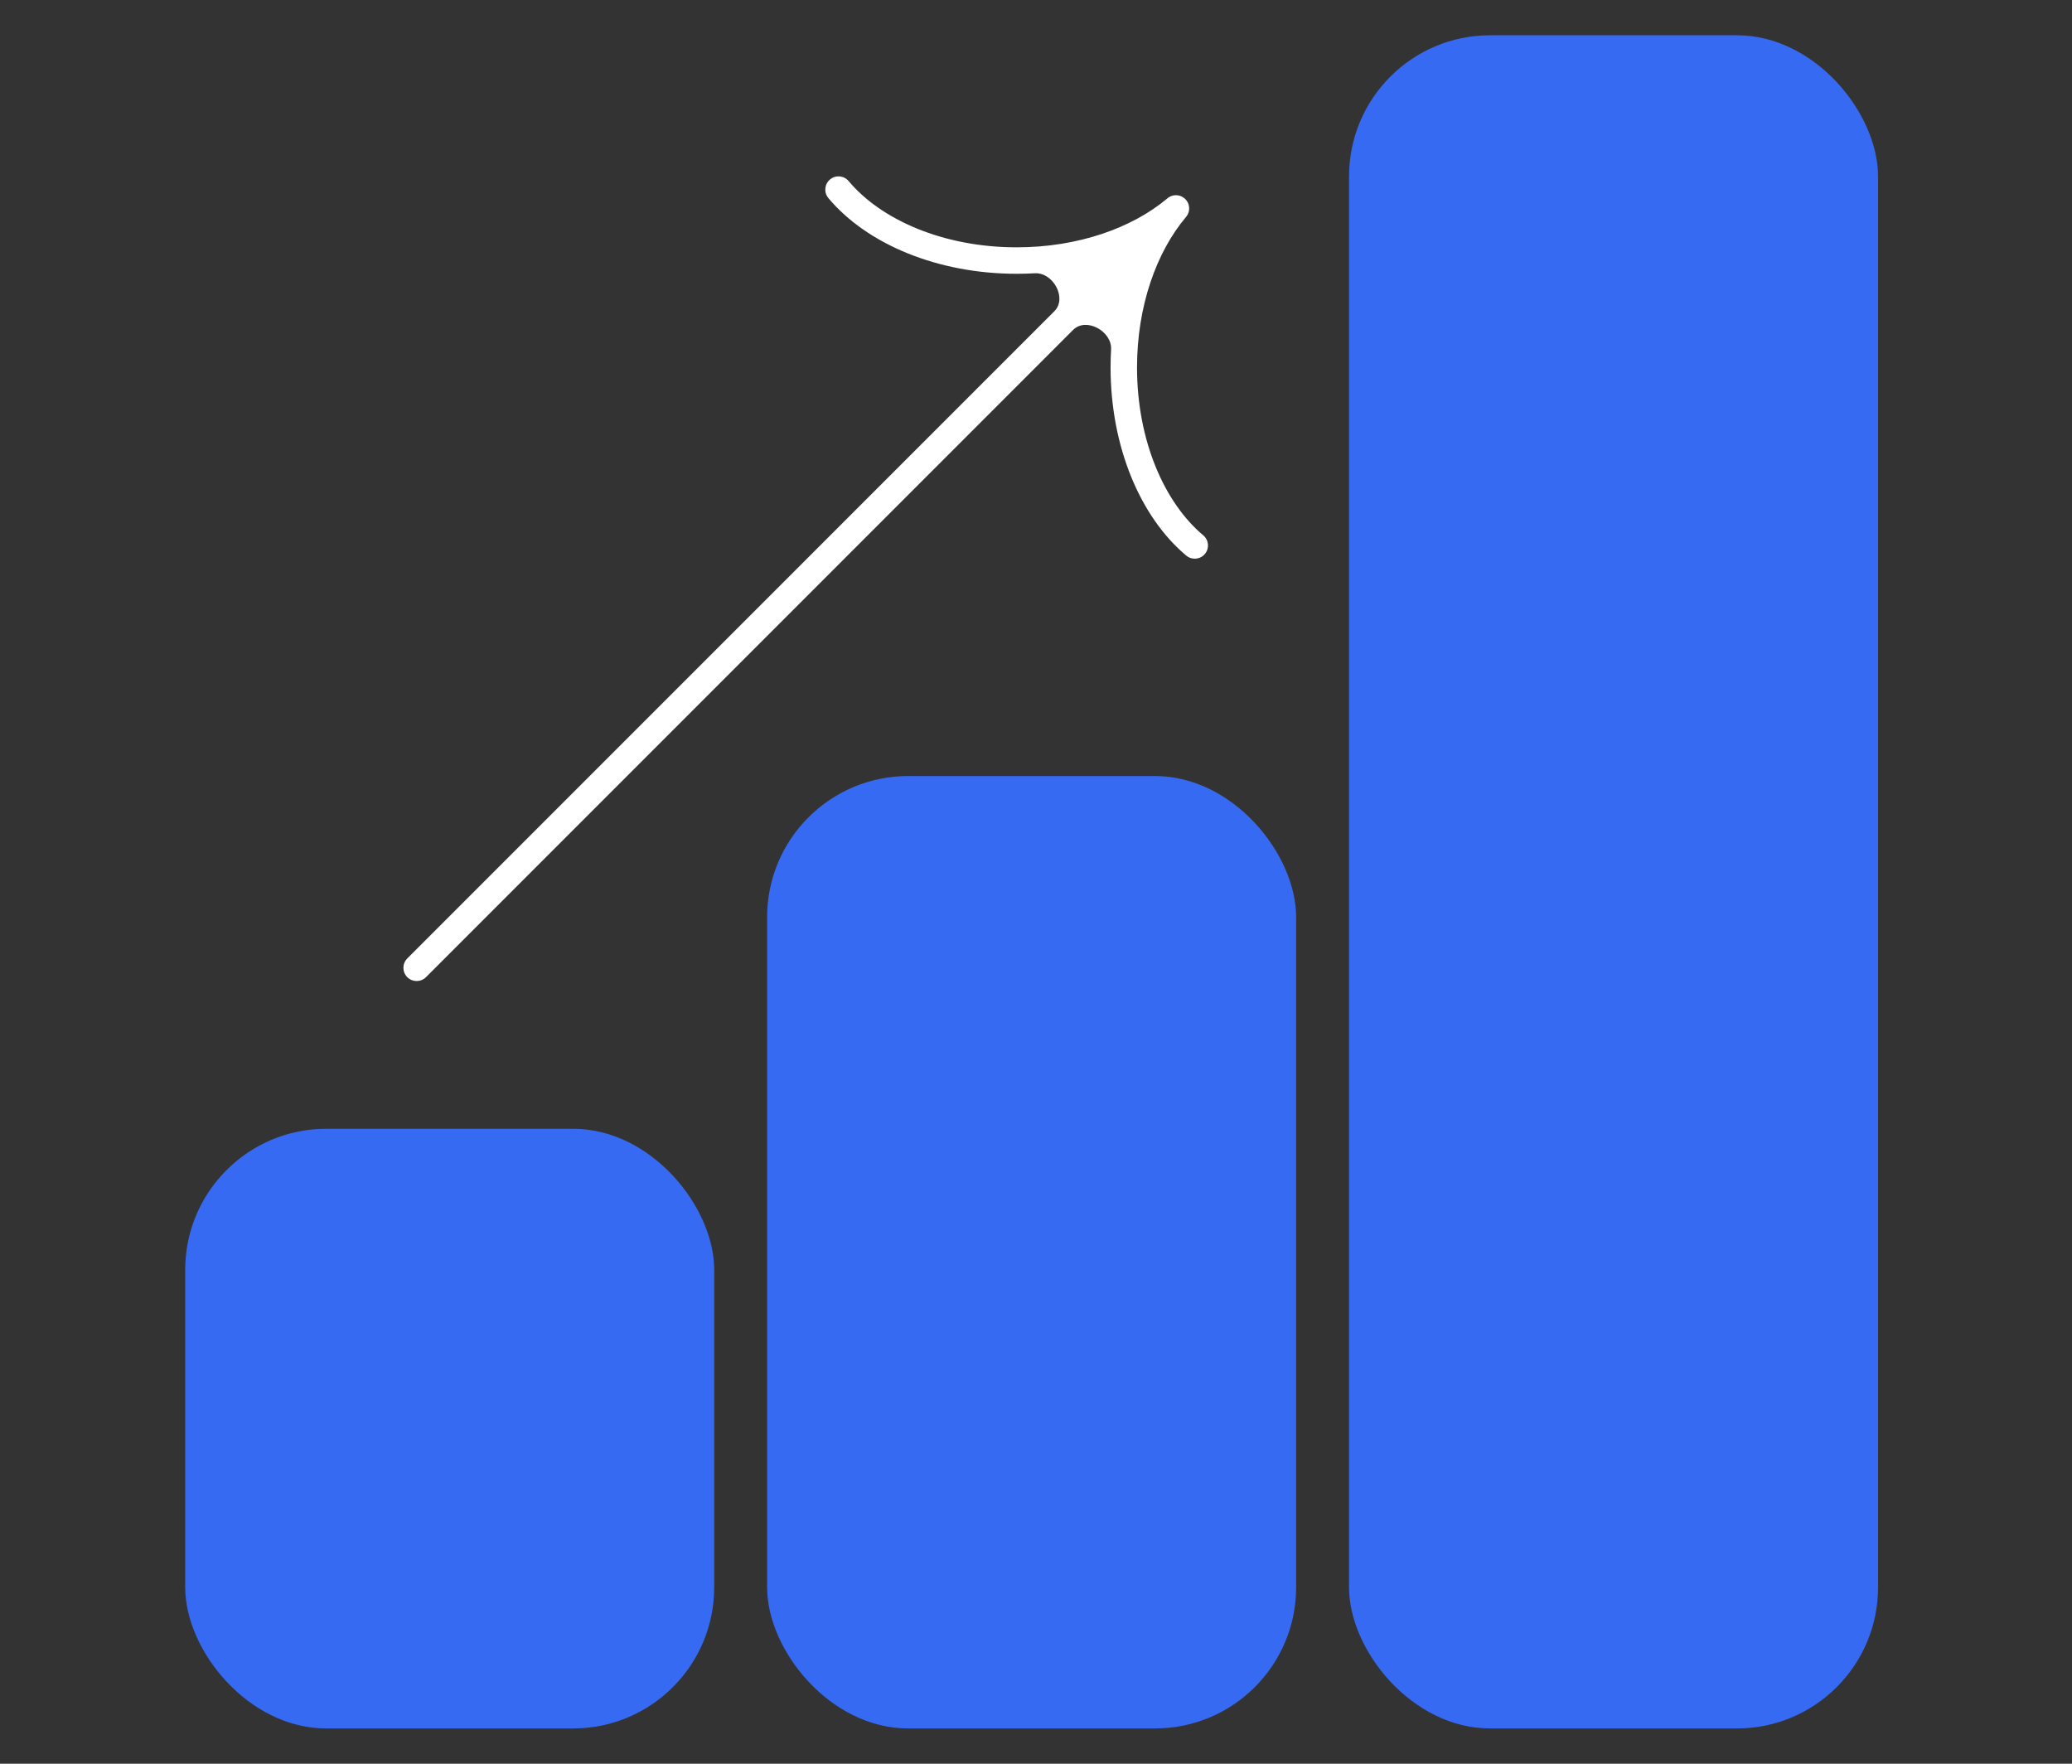
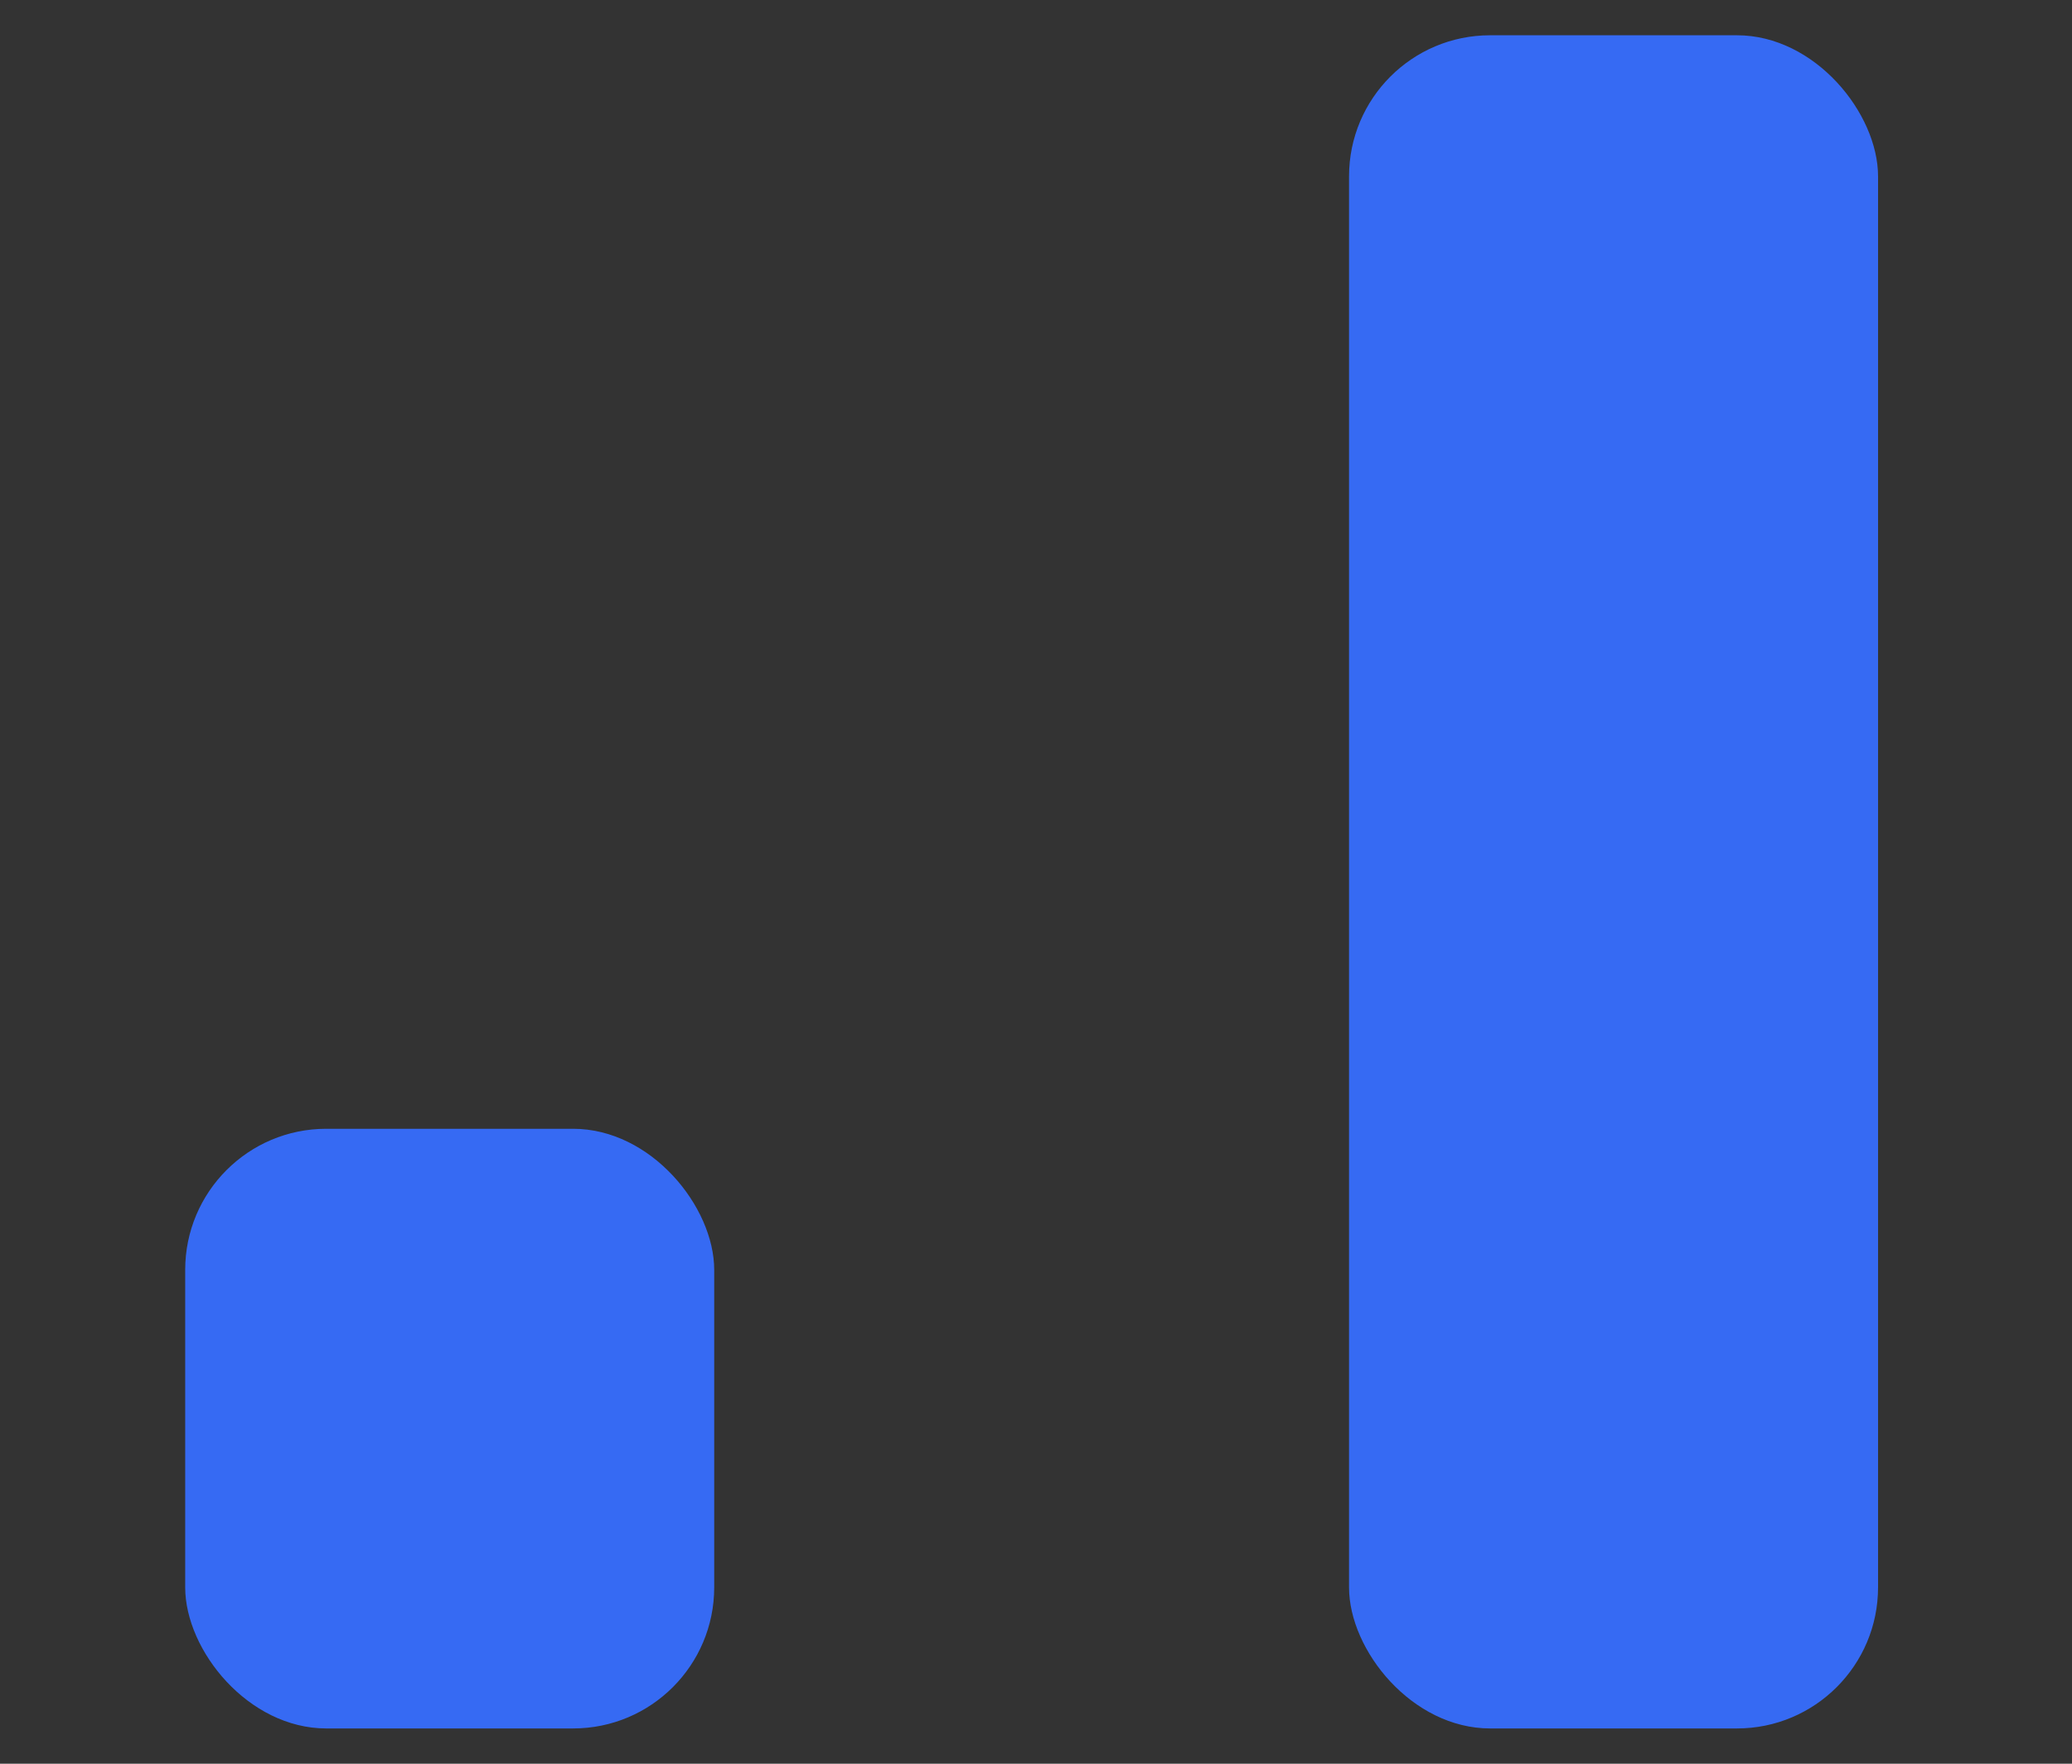
<svg xmlns="http://www.w3.org/2000/svg" width="235" height="200" viewBox="0 0 235 200" fill="none">
  <rect x="0" y="0" width="235" height="200" fill="#333333" stroke="none" />
-   <rect x="87.004" y="88" width="60" height="108" rx="16" fill="#366AF3" />
  <rect x="21.004" y="128" width="60" height="68" rx="16" fill="#366AF3" />
  <rect x="153.004" y="4" width="60" height="192" rx="16" fill="#366AF3" />
-   <path fill-rule="evenodd" clip-rule="evenodd" d="M94.139 20.351C94.773 19.818 95.72 19.901 96.252 20.536C99.933 24.926 107.001 28.046 115.309 28.046C122.25 28.046 128.357 25.863 132.323 22.559C132.87 22.026 133.743 21.985 134.338 22.488C134.971 23.023 135.051 23.969 134.516 24.602C131.172 28.56 128.958 34.694 128.958 41.675C128.958 49.97 132.078 57.028 136.469 60.703C137.104 61.235 137.188 62.181 136.656 62.817C136.124 63.452 135.178 63.536 134.543 63.004C129.311 58.624 125.958 50.625 125.958 41.675C125.958 40.99 125.977 40.311 126.016 39.639C126.135 37.554 123.183 35.935 121.706 37.411L57.061 102.06L48.315 110.807C47.729 111.392 46.779 111.393 46.193 110.807C45.608 110.221 45.607 109.271 46.193 108.685L54.939 99.939L119.584 35.291C121.06 33.815 119.445 30.867 117.361 30.988C116.684 31.026 115.999 31.046 115.309 31.046C106.348 31.046 98.339 27.694 93.953 22.464C93.421 21.829 93.504 20.883 94.139 20.351Z" fill="white" />
</svg>